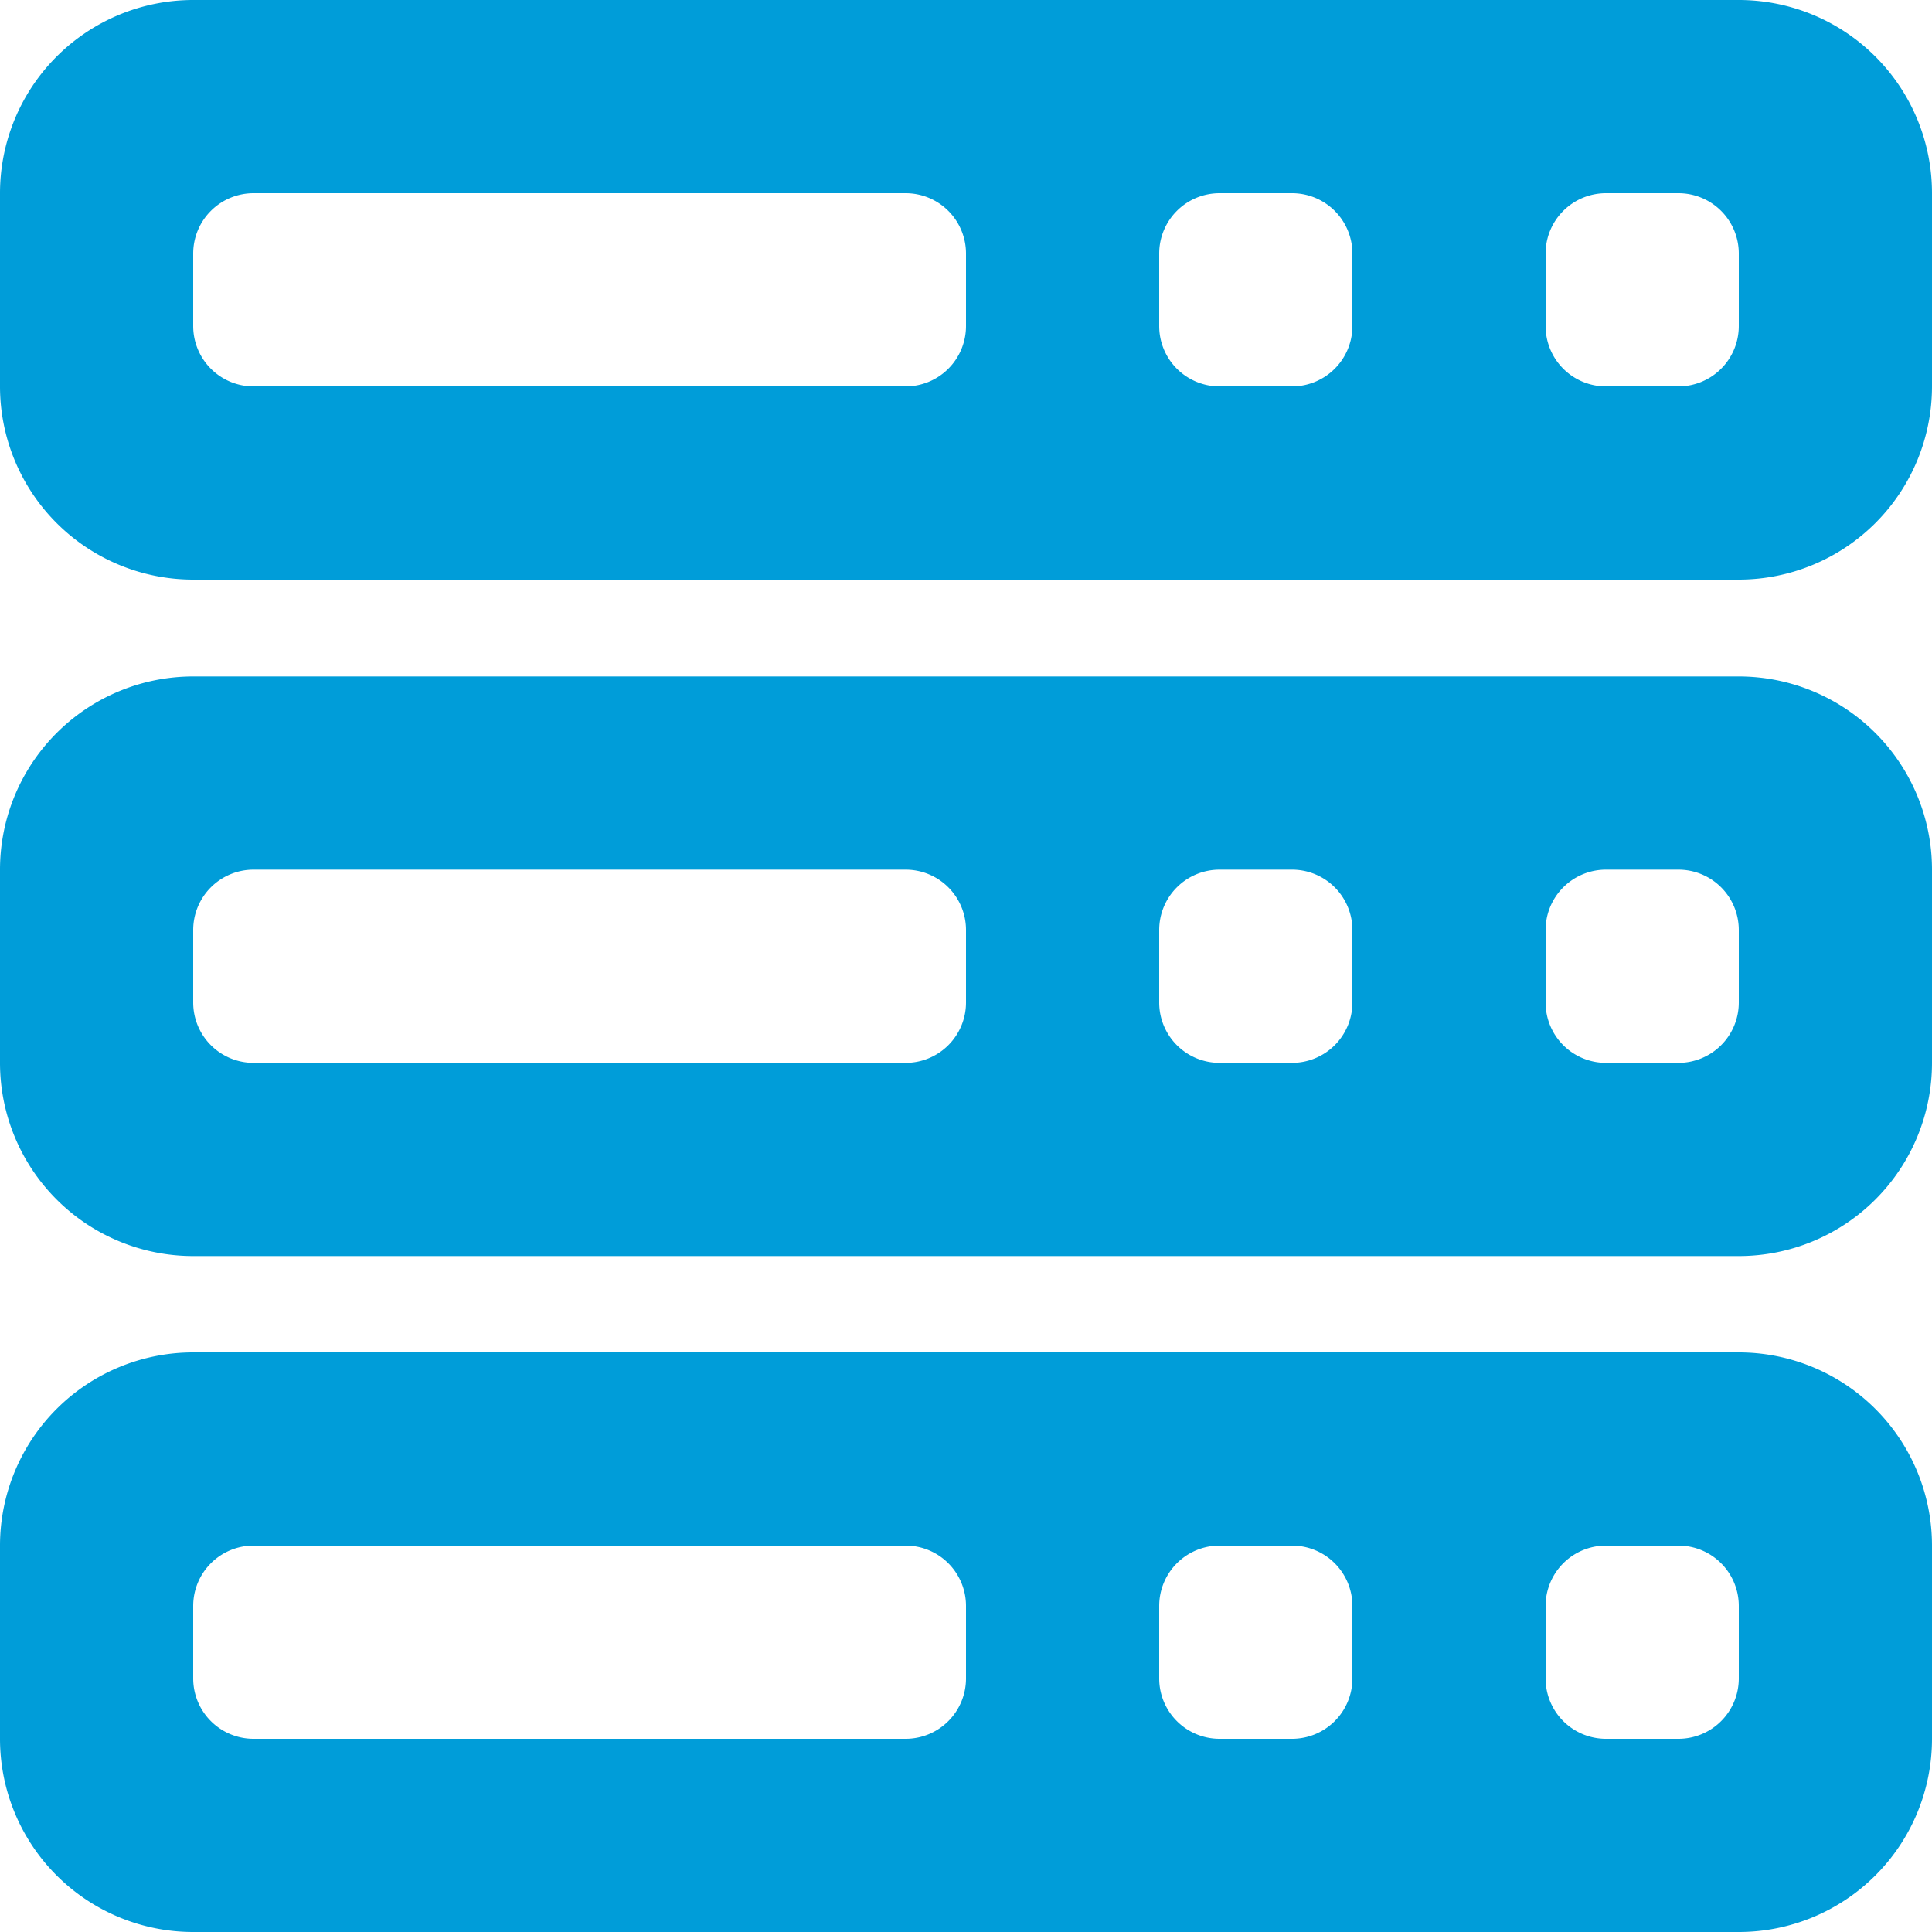
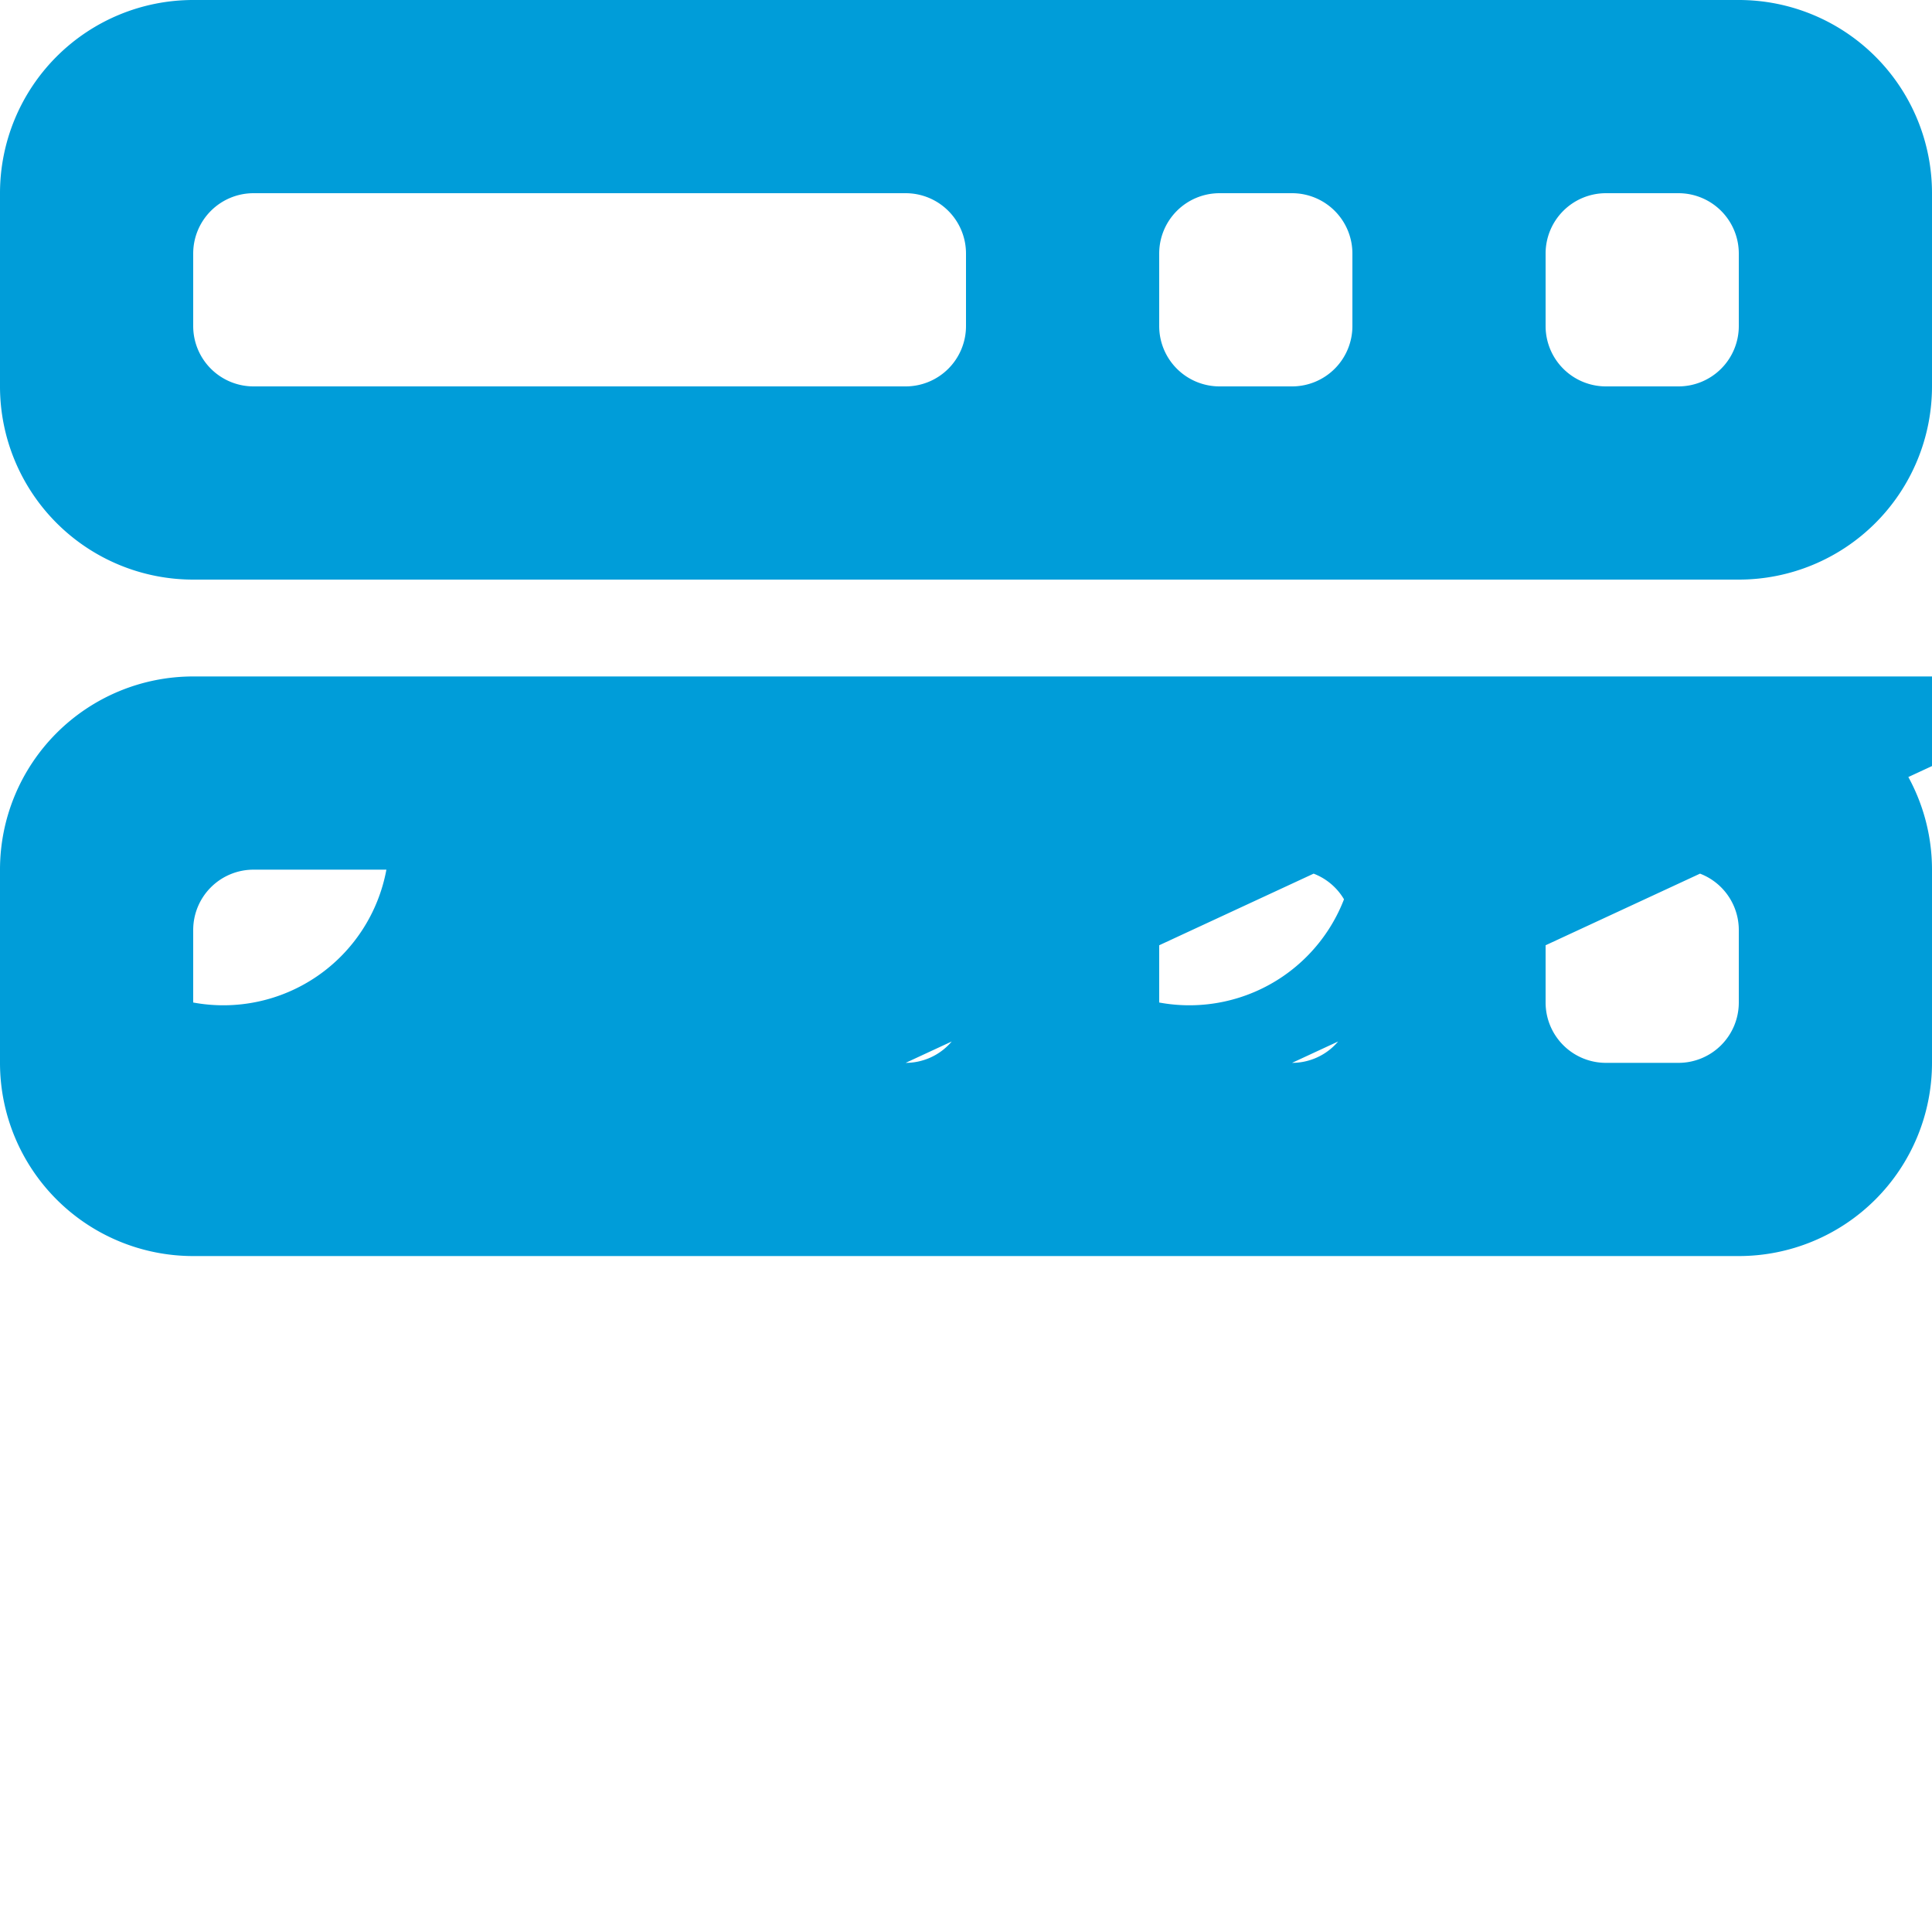
<svg xmlns="http://www.w3.org/2000/svg" width="60" height="60" viewBox="0 0 60 60">
  <g id="server" transform="translate(-2.5 -2.5)">
    <path id="Path_2316" data-name="Path 2316" d="M56.5,2.5H8.5a6,6,0,0,0-6,6v6a6,6,0,0,0,6,6h48a6,6,0,0,0,6-6v-6A6,6,0,0,0,56.5,2.5Zm-25.874,12H10.374A1.874,1.874,0,0,1,8.5,12.626V10.374A1.874,1.874,0,0,1,10.374,8.5H30.626A1.874,1.874,0,0,1,32.5,10.374v2.252A1.874,1.874,0,0,1,30.626,14.5Zm12,0H40.374A1.874,1.874,0,0,1,38.5,12.626V10.374A1.874,1.874,0,0,1,40.374,8.5h2.252A1.874,1.874,0,0,1,44.5,10.374v2.252A1.874,1.874,0,0,1,42.626,14.5ZM50.5,12.626V10.374A1.874,1.874,0,0,1,52.374,8.5h2.252A1.874,1.874,0,0,1,56.5,10.374v2.252A1.874,1.874,0,0,1,54.626,14.5H52.374A1.874,1.874,0,0,1,50.5,12.626Z" fill="#009dd9" />
-     <path id="Path_2317" data-name="Path 2317" d="M56.5,35.763H8.5a6,6,0,0,0-6,6v6a6,6,0,0,0,6,6h48a6,6,0,0,0,6-6v-6A6,6,0,0,0,56.5,35.763Zm-25.874,12H10.374A1.874,1.874,0,0,1,8.5,45.889V43.637a1.874,1.874,0,0,1,1.874-1.874H30.626A1.874,1.874,0,0,1,32.5,43.637v2.252A1.874,1.874,0,0,1,30.626,47.763Zm12,0H40.374A1.874,1.874,0,0,1,38.5,45.889V43.637a1.874,1.874,0,0,1,1.874-1.874h2.252A1.874,1.874,0,0,1,44.5,43.637v2.252a1.874,1.874,0,0,1-1.874,1.874ZM50.5,45.889V43.637a1.874,1.874,0,0,1,1.874-1.874h2.252A1.874,1.874,0,0,1,56.5,43.637v2.252a1.874,1.874,0,0,1-1.874,1.874H52.374A1.874,1.874,0,0,1,50.5,45.889Z" transform="translate(0 -12.255)" fill="#009dd9" />
-     <path id="Path_2318" data-name="Path 2318" d="M56.5,69H8.5a6,6,0,0,0-6,6v6a6,6,0,0,0,6,6h48a6,6,0,0,0,6-6V75A6,6,0,0,0,56.5,69ZM30.626,81H10.374A1.874,1.874,0,0,1,8.5,79.126V76.874A1.874,1.874,0,0,1,10.374,75H30.626A1.874,1.874,0,0,1,32.5,76.874v2.252A1.874,1.874,0,0,1,30.626,81Zm12,0H40.374A1.874,1.874,0,0,1,38.5,79.126V76.874A1.874,1.874,0,0,1,40.374,75h2.252A1.874,1.874,0,0,1,44.5,76.874v2.252A1.874,1.874,0,0,1,42.626,81ZM50.5,79.126V76.874A1.874,1.874,0,0,1,52.374,75h2.252A1.874,1.874,0,0,1,56.5,76.874v2.252A1.874,1.874,0,0,1,54.626,81H52.374A1.874,1.874,0,0,1,50.5,79.126Z" transform="translate(0 -24.5)" fill="#009dd9" />
+     <path id="Path_2317" data-name="Path 2317" d="M56.5,35.763H8.5a6,6,0,0,0-6,6v6a6,6,0,0,0,6,6h48a6,6,0,0,0,6-6v-6A6,6,0,0,0,56.5,35.763ZH10.374A1.874,1.874,0,0,1,8.5,45.889V43.637a1.874,1.874,0,0,1,1.874-1.874H30.626A1.874,1.874,0,0,1,32.5,43.637v2.252A1.874,1.874,0,0,1,30.626,47.763Zm12,0H40.374A1.874,1.874,0,0,1,38.5,45.889V43.637a1.874,1.874,0,0,1,1.874-1.874h2.252A1.874,1.874,0,0,1,44.5,43.637v2.252a1.874,1.874,0,0,1-1.874,1.874ZM50.5,45.889V43.637a1.874,1.874,0,0,1,1.874-1.874h2.252A1.874,1.874,0,0,1,56.5,43.637v2.252a1.874,1.874,0,0,1-1.874,1.874H52.374A1.874,1.874,0,0,1,50.5,45.889Z" transform="translate(0 -12.255)" fill="#009dd9" />
  </g>
</svg>